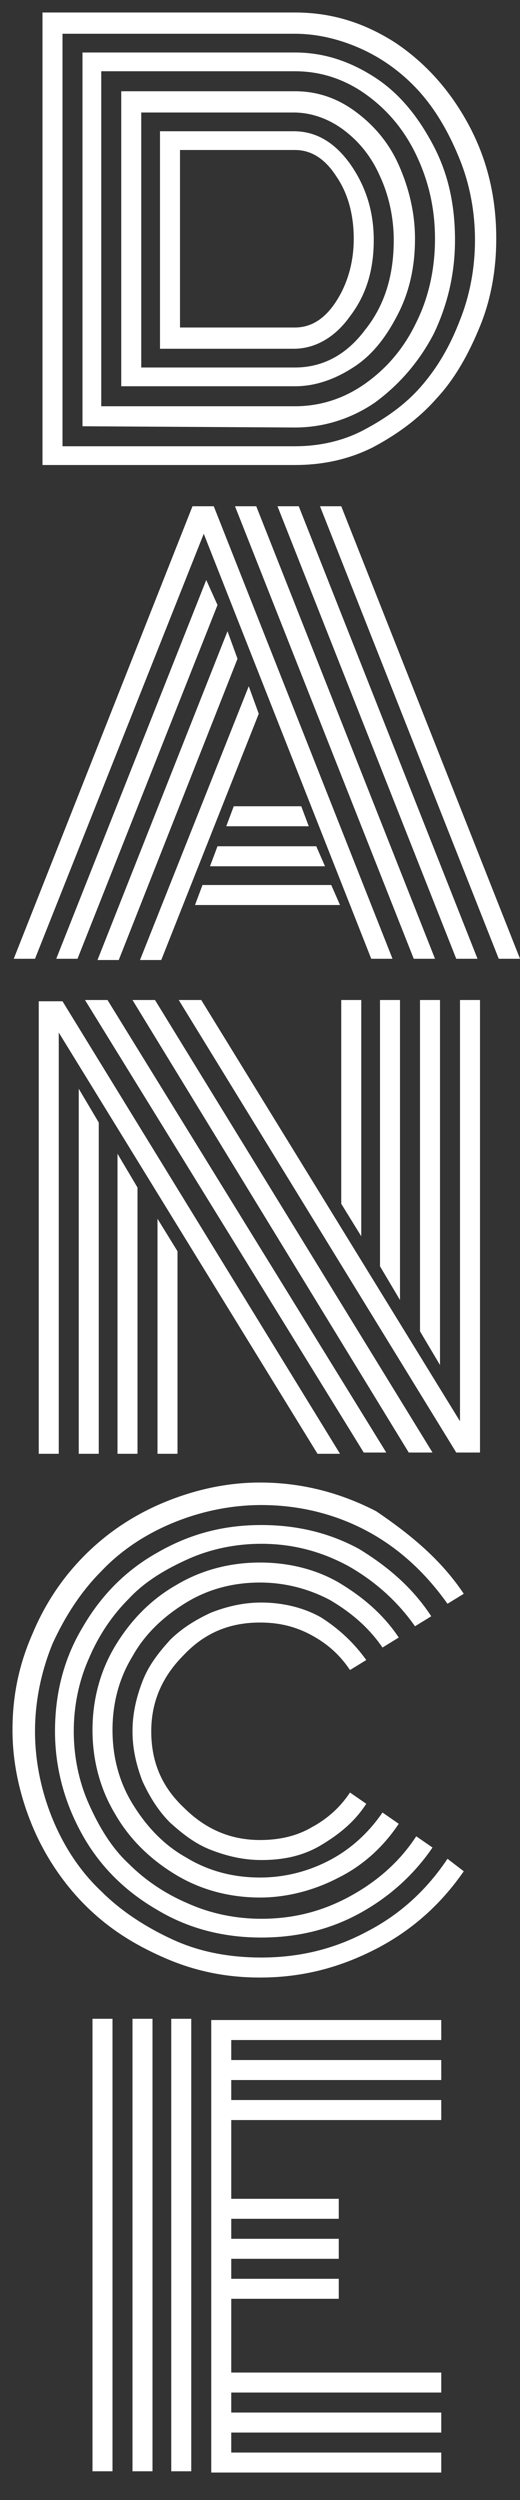
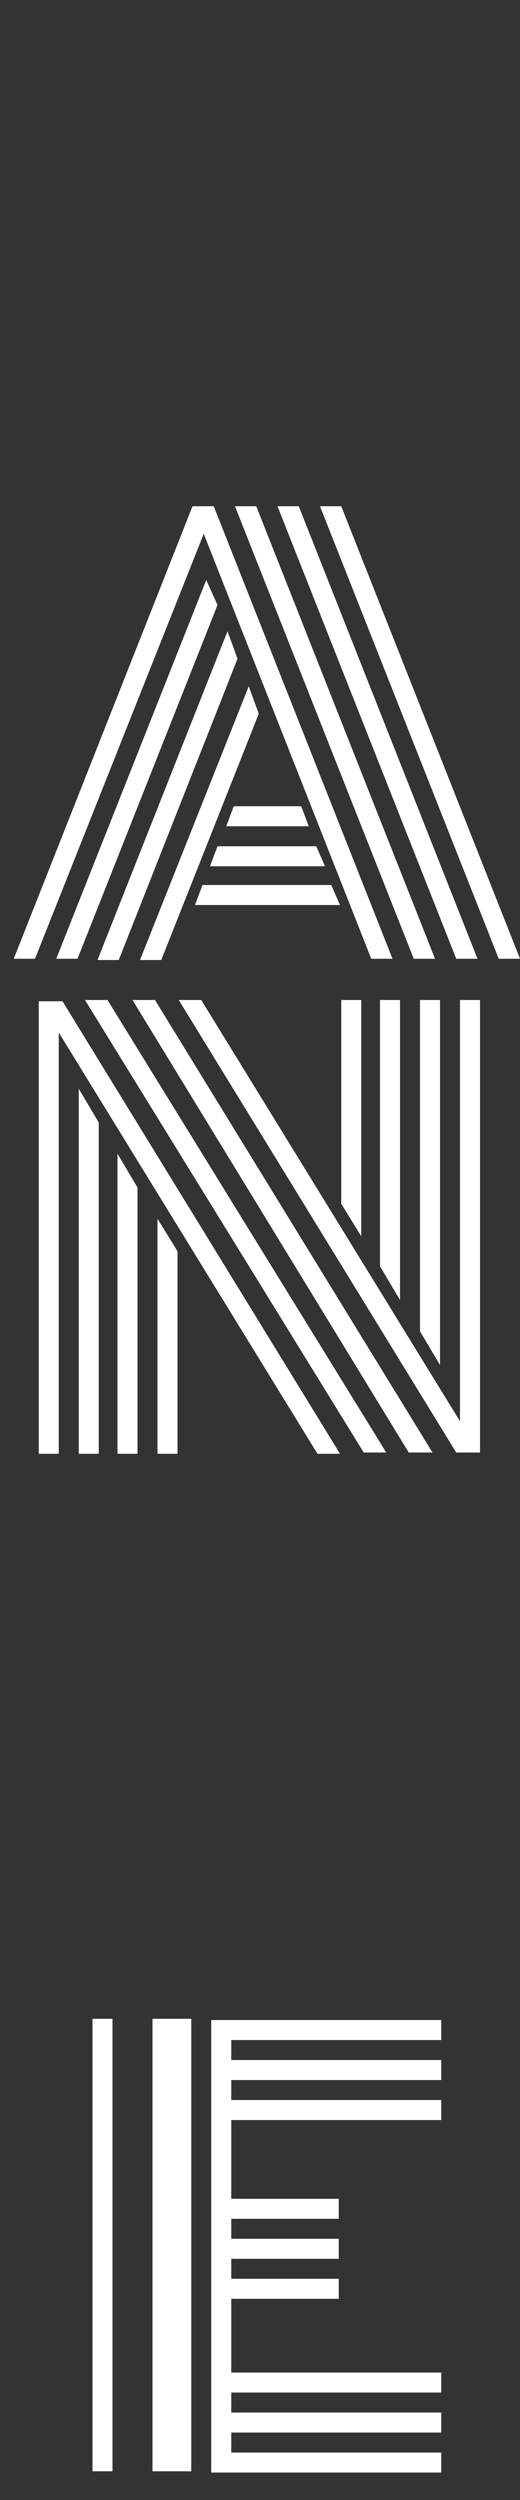
<svg xmlns="http://www.w3.org/2000/svg" id="Layer_1" x="0px" y="0px" viewBox="78.5 0 41.6 200" xml:space="preserve">
  <rect x="78.5" y="0" width="41.6" height="200" fill="#333333" stroke="none" />
  <g>
-     <path fill="#FFFFFF" d="M102.1,37.2H81.9V1h20.2c2.9,0,5.5,0.8,8,2.4c2.4,1.6,4.4,3.8,5.9,6.6c1.5,2.8,2.2,5.8,2.2,9.1 c0,2.4-0.4,4.8-1.3,7s-2,4.2-3.5,5.8c-1.4,1.6-3.2,2.9-5.1,3.9C106.3,36.8,104.2,37.2,102.1,37.2z M83.5,35.7h18.6 c1.9,0,3.8-0.4,5.5-1.3s3.3-2,4.6-3.5c1.3-1.5,2.3-3.2,3.1-5.3c0.8-2,1.2-4.2,1.2-6.4s-0.4-4.4-1.2-6.4s-1.8-3.8-3.1-5.3 c-1.3-1.5-2.9-2.7-4.6-3.5s-3.6-1.3-5.5-1.3H83.5V35.7z M85.1,34.1V4.2h17c2.3,0,4.4,0.7,6.4,2s3.5,3.2,4.7,5.5 c1.2,2.3,1.7,4.8,1.7,7.5c0,2.7-0.6,5.2-1.7,7.5c-1.2,2.3-2.8,4.1-4.7,5.5c-1.9,1.3-4.1,2-6.4,2L85.1,34.1L85.1,34.1z M86.6,32.5 h15.5c2,0,3.9-0.6,5.6-1.8c1.7-1.2,3.1-2.8,4.1-4.9c1-2,1.5-4.3,1.5-6.7s-0.5-4.6-1.5-6.7c-1-2.1-2.4-3.7-4.1-4.9 c-1.7-1.2-3.6-1.8-5.6-1.8H86.6C86.6,5.8,86.6,32.5,86.6,32.5z M88.2,31V7.3h13.9c1.7,0,3.3,0.5,4.8,1.6s2.7,2.5,3.5,4.3 s1.3,3.8,1.3,5.9c0,2.1-0.4,4.1-1.3,5.9c-0.9,1.8-2,3.3-3.5,4.3c-1.5,1-3.1,1.6-4.8,1.6H88.2L88.2,31z M89.8,29.4h12.3 c2.2,0,4.1-1,5.6-3c1.6-2,2.3-4.4,2.3-7.2c0-1.8-0.4-3.6-1.1-5.1c-0.7-1.6-1.7-2.8-2.9-3.7c-1.2-0.9-2.6-1.4-4-1.4H89.8V29.4z M91.3,27.8V10.5h10.7c1.7,0,3.2,0.8,4.5,2.6c1.2,1.7,1.9,3.7,1.9,6.1s-0.6,4.4-1.9,6.1c-1.2,1.7-2.8,2.6-4.5,2.6H91.3z M92.9,26.2 h9.2c1.3,0,2.4-0.7,3.3-2.1c0.9-1.4,1.4-3.1,1.4-5c0-2-0.5-3.7-1.4-5c-0.9-1.4-2-2.1-3.3-2.1h-9.2V26.2z" />
    <path fill="#FFFFFF" d="M81.3,76.7h-1.7l14.3-36.2h1.7l14.3,36.2h-1.7L94.8,42.7L81.3,76.7z M95,46.4l0.9,2L84.7,76.7H83L95,46.4z M96.7,50.5l0.8,2.2l-9.5,24.1h-1.7L96.7,50.5z M98.4,54.9l0.8,2.2l-7.8,19.7h-1.7L98.4,54.9z M94.1,72.4l0.6-1.6H105l0.7,1.6H94.1 z M95.3,69.3l0.6-1.6h7.9l0.7,1.6H95.3z M96.6,66.1l0.6-1.6h5.4l0.6,1.6H96.6z M99,40.5l14.3,36.2h-1.7L97.3,40.5H99z M102.4,40.5 l14.3,36.2H115l-14.3-36.2H102.4z M120.1,76.7h-1.7l-14.3-36.2h1.7L120.1,76.7z" />
    <path fill="#FFFFFF" d="M83.2,82.6v33.7h-1.6V80.1h1.9l22.2,36.2h-1.8L83.2,82.6z M84.8,87.1l1.6,2.7v26.5h-1.6V87.1z M85.3,80h1.8 l22.3,36.2h-1.8L85.3,80z M87.9,92.3l1.6,2.7v21.3h-1.6V92.3z M89.1,80h1.8l22.2,36.2h-1.9L89.1,80z M91.1,97.5l1.6,2.6v16.2h-1.6 V97.5z M92.8,80h1.8l20.7,33.7V80h1.6v36.2H115L92.8,80z M107.4,98.9l-1.6-2.6V80h1.6V98.9z M110.5,104l-1.6-2.7V80h1.6V104z M113.7,109.2l-1.6-2.7V80h1.6V109.2z" />
-     <path fill="#FFFFFF" d="M115.6,127.5l-1.3,0.8c-1.7-2.4-3.8-4.4-6.4-5.8c-2.6-1.4-5.5-2.1-8.5-2.1c-2.4,0-4.8,0.5-7,1.4 c-2.2,0.9-4.2,2.2-5.8,3.9c-1.6,1.6-2.9,3.6-3.9,5.8c-0.9,2.2-1.4,4.6-1.4,7s0.5,4.8,1.4,7c0.9,2.2,2.2,4.2,3.9,5.8 c1.6,1.6,3.6,2.9,5.8,3.9s4.6,1.4,7,1.4c3.1,0,5.9-0.7,8.5-2.1c2.7-1.4,4.8-3.4,6.4-5.8l1.3,1c-1.8,2.6-4.1,4.7-7,6.2 c-2.9,1.5-5.9,2.3-9.3,2.3c-2.7,0-5.2-0.5-7.7-1.6s-4.5-2.4-6.3-4.2c-1.7-1.7-3.2-3.9-4.2-6.3s-1.6-5-1.6-7.7 c0-2.7,0.5-5.2,1.6-7.7c1-2.4,2.4-4.5,4.2-6.3s3.9-3.2,6.3-4.2s5-1.6,7.7-1.6c3.3,0,6.4,0.8,9.3,2.3 C111.4,122.8,113.8,124.8,115.6,127.5z M113,129.3l-1.3,0.8c-1.4-2-3.2-3.6-5.3-4.8c-2.2-1.2-4.5-1.8-7-1.8c-2,0-4,0.4-5.8,1.2 c-1.8,0.8-3.5,1.8-4.8,3.2c-1.3,1.3-2.4,2.9-3.2,4.8c-0.8,1.8-1.2,3.8-1.2,5.8s0.4,4,1.2,5.8c0.8,1.8,1.8,3.5,3.2,4.8 c1.3,1.3,2.9,2.4,4.8,3.2c1.8,0.8,3.8,1.2,5.8,1.2c2.6,0,4.9-0.6,7.1-1.8c2.2-1.2,4-2.8,5.3-4.8l1.3,0.9c-1.5,2.2-3.5,4-5.9,5.3 c-2.4,1.3-5,1.9-7.8,1.9c-3,0-5.8-0.7-8.3-2.2c-2.6-1.5-4.6-3.5-6-6s-2.2-5.3-2.2-8.3c0-3,0.7-5.8,2.2-8.3c1.5-2.6,3.5-4.6,6-6 c2.6-1.5,5.3-2.2,8.3-2.2c2.8,0,5.4,0.6,7.8,1.9C109.5,125.3,111.5,127,113,129.3z M110.4,131l-1.3,0.8c-1.1-1.6-2.5-2.8-4.2-3.8 c-1.7-0.9-3.6-1.4-5.6-1.4c-2.1,0-4.1,0.5-5.9,1.6c-1.8,1.1-3.3,2.5-4.3,4.3c-1.1,1.8-1.6,3.8-1.6,5.9s0.5,4.1,1.6,5.9 c1.1,1.8,2.5,3.3,4.3,4.3c1.8,1.1,3.8,1.6,5.9,1.6c2,0,3.9-0.5,5.6-1.4c1.7-0.9,3.1-2.2,4.2-3.8l1.3,0.9c-1.2,1.8-2.8,3.3-4.8,4.3 c-1.9,1-4.1,1.6-6.3,1.6c-2.4,0-4.7-0.6-6.7-1.8c-2-1.2-3.7-2.8-4.9-4.9c-1.2-2-1.8-4.3-1.8-6.7c0-2.4,0.6-4.7,1.8-6.7 c1.2-2,2.8-3.7,4.9-4.9c2-1.2,4.3-1.8,6.7-1.8c2.2,0,4.4,0.5,6.3,1.6C107.6,127.8,109.2,129.2,110.4,131z M107.8,132.8l-1.3,0.8 c-0.8-1.2-1.8-2.1-3.1-2.8c-1.3-0.7-2.6-1-4.1-1c-2.4,0-4.4,0.8-6.1,2.6c-1.7,1.7-2.6,3.7-2.6,6.1c0,2.4,0.8,4.4,2.6,6.1 c1.7,1.7,3.7,2.6,6.1,2.6c1.5,0,2.9-0.3,4.1-1c1.3-0.7,2.3-1.6,3.1-2.8l1.3,0.9c-0.9,1.4-2.1,2.4-3.6,3.3s-3.1,1.2-4.8,1.2 c-1.4,0-2.7-0.3-4-0.8c-1.3-0.5-2.3-1.3-3.3-2.2c-0.9-0.9-1.6-2-2.2-3.3c-0.5-1.3-0.8-2.6-0.8-4c0-1.4,0.3-2.7,0.8-4 c0.5-1.3,1.3-2.3,2.2-3.3c0.9-0.9,2-1.6,3.3-2.2c1.3-0.5,2.6-0.8,4-0.8c1.7,0,3.4,0.4,4.8,1.2C105.6,130.3,106.8,131.4,107.8,132.8 z" />
-     <path fill="#FFFFFF" d="M87.5,197.7h-1.6v-36.2h1.6V197.7z M90.7,197.7h-1.6v-36.2h1.6V197.7z M93.8,197.7h-1.6v-36.2h1.6V197.7z M97,189.8h16.8v1.6H97v1.6h16.8v1.6H97v1.6h16.8v1.6H95.4v-36.2h18.4v1.6H97v1.6h16.8v1.6H97v1.6h16.8v1.6H97v6.3h8.6v1.6H97v1.6 h8.6v1.6H97v1.6h8.6v1.6H97V189.8z" />
+     <path fill="#FFFFFF" d="M87.5,197.7h-1.6v-36.2h1.6V197.7z M90.7,197.7v-36.2h1.6V197.7z M93.8,197.7h-1.6v-36.2h1.6V197.7z M97,189.8h16.8v1.6H97v1.6h16.8v1.6H97v1.6h16.8v1.6H95.4v-36.2h18.4v1.6H97v1.6h16.8v1.6H97v1.6h16.8v1.6H97v6.3h8.6v1.6H97v1.6 h8.6v1.6H97v1.6h8.6v1.6H97V189.8z" />
  </g>
</svg>